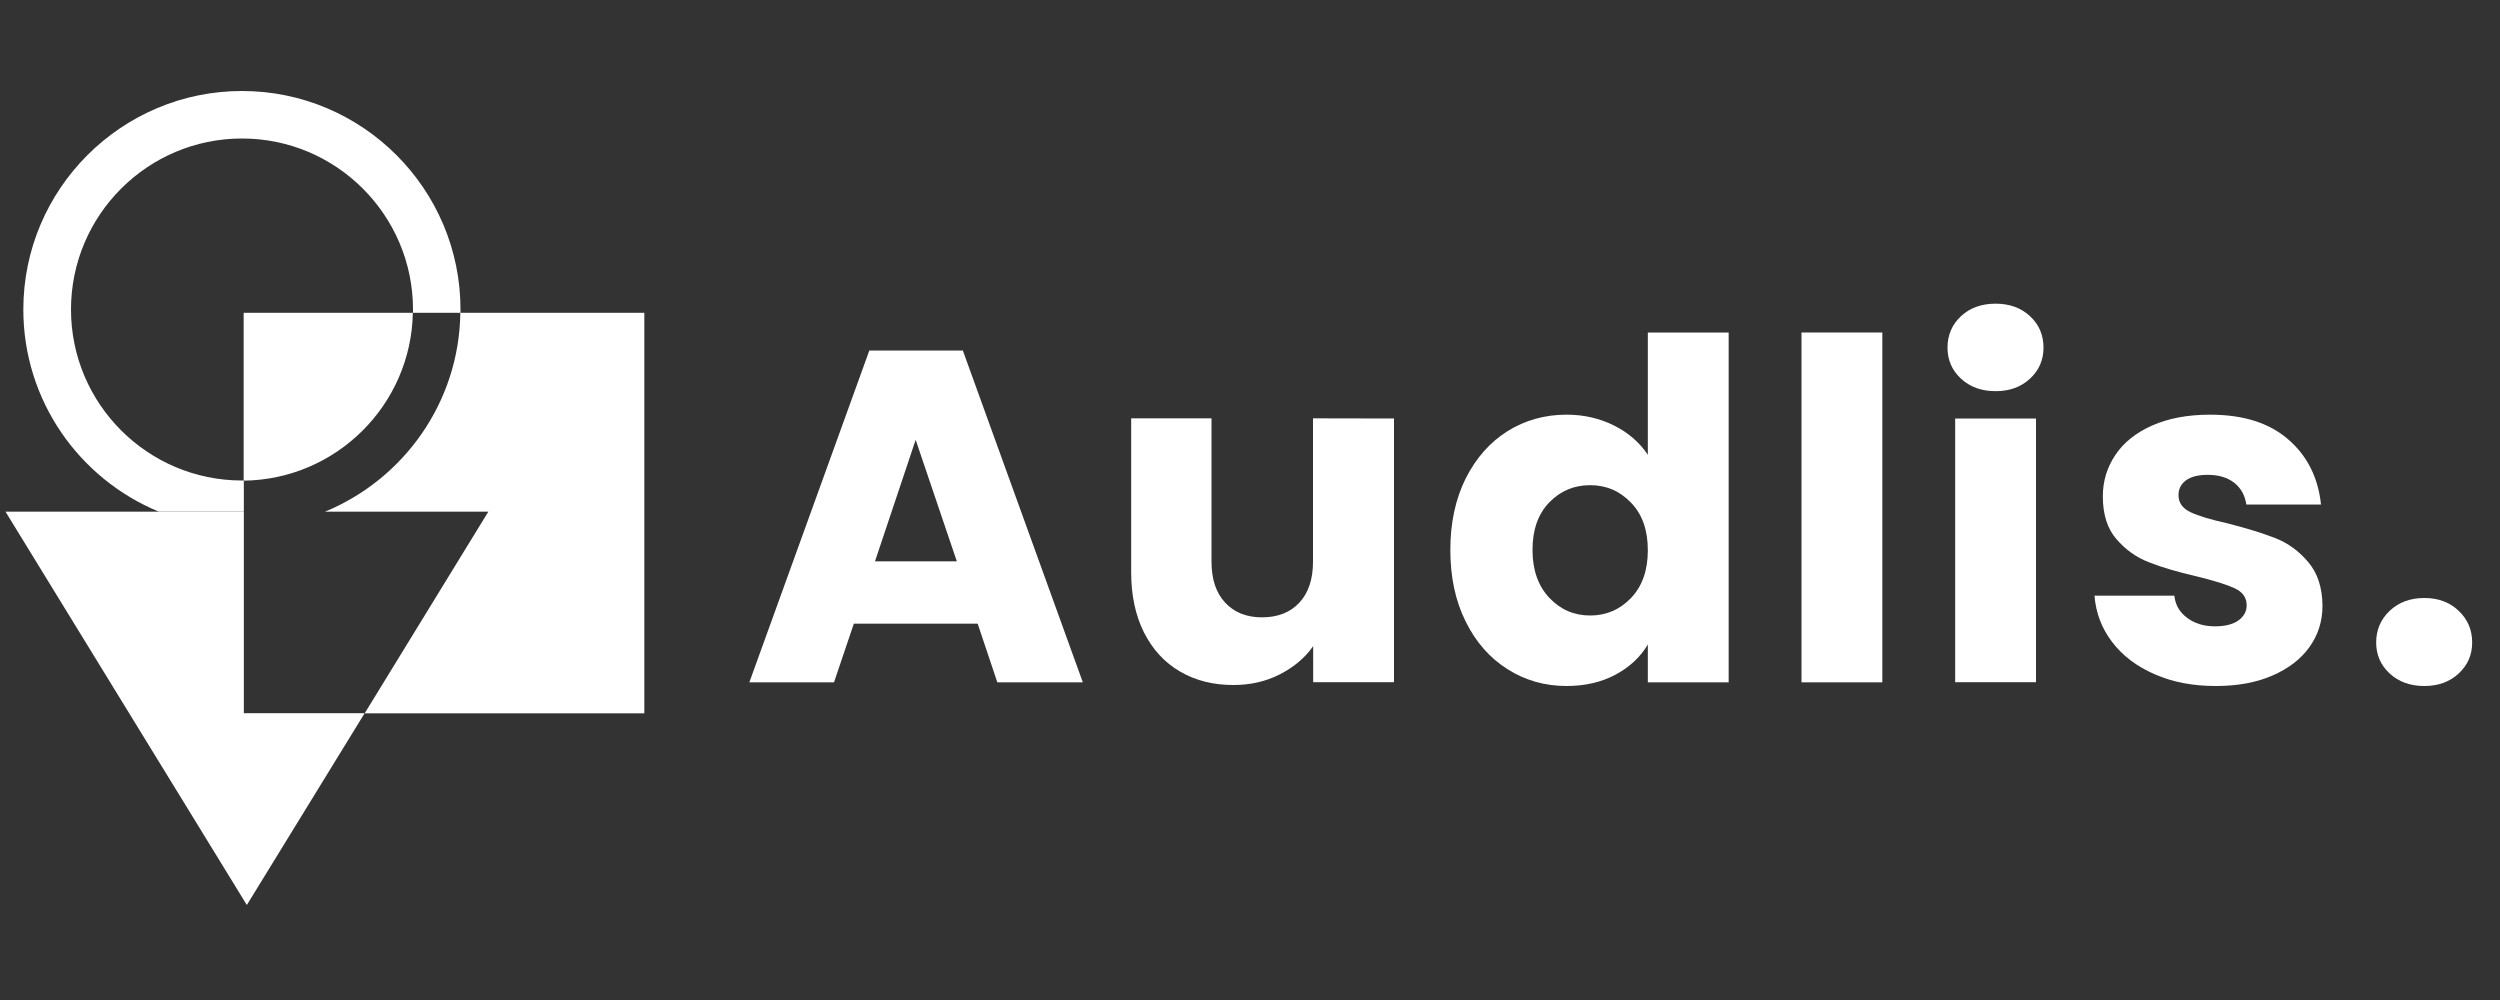
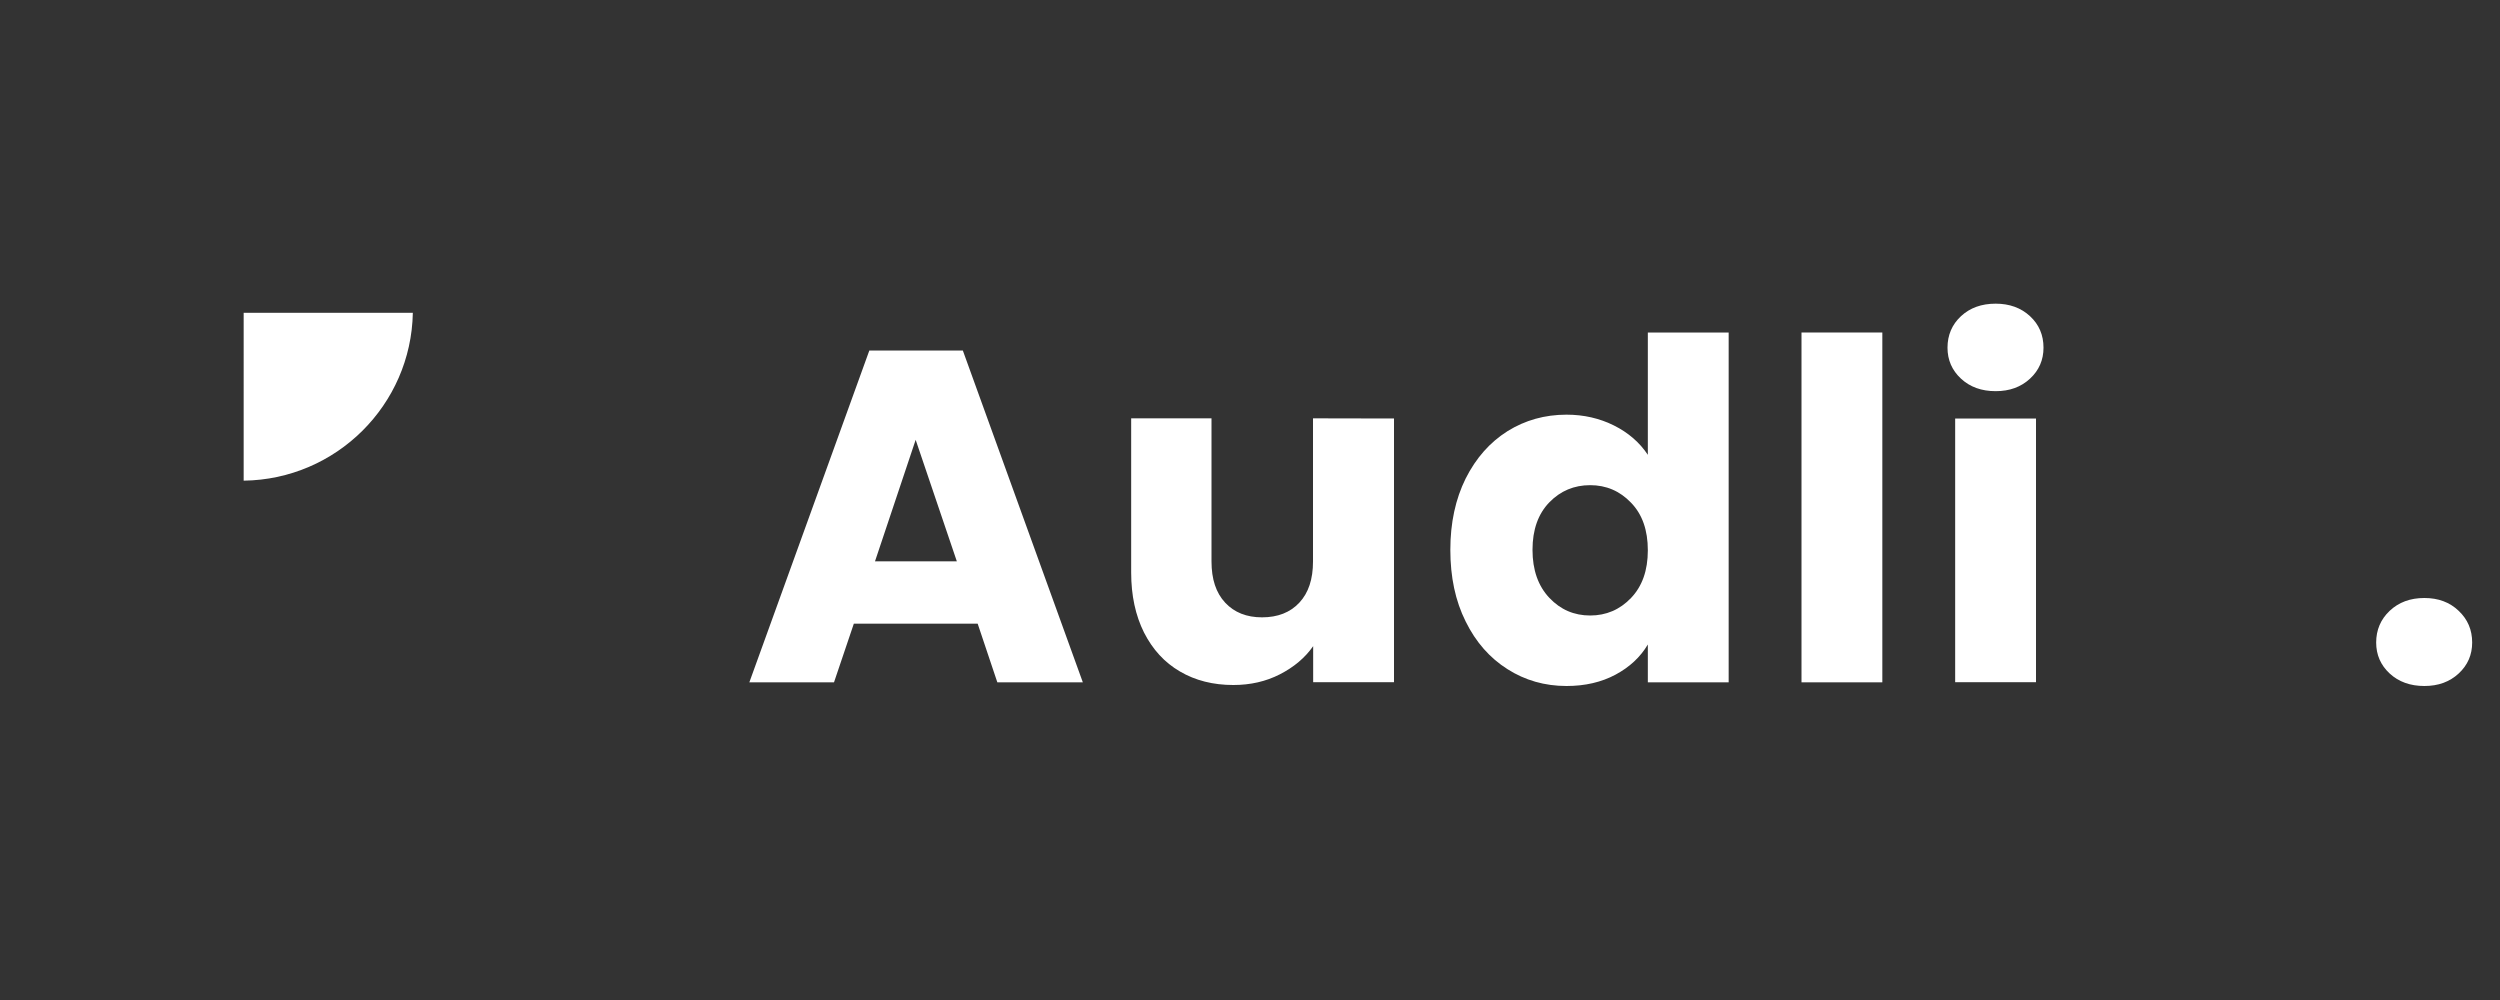
<svg xmlns="http://www.w3.org/2000/svg" version="1.1" id="Layer_1" x="0px" y="0px" viewBox="0 0 150 60" style="enable-background:new 0 0 150 60;" xml:space="preserve">
  <rect x="0" y="0" width="150" height="60" fill="#333333" stroke="none" />
  <style type="text/css">
	.st0{fill:#FFFFFF;}
</style>
  <g>
    <path class="st0" d="M58.66,37.42h-7.43l-1.19,3.52h-5.08l7.2-19.91h5.61l7.2,19.91h-5.13L58.66,37.42z M57.41,33.68l-2.47-7.29   l-2.44,7.29H57.41z" />
    <path class="st0" d="M83.64,25.11v15.82h-4.85v-2.16c-0.49,0.7-1.16,1.26-2,1.69s-1.77,0.64-2.79,0.64c-1.21,0-2.28-0.27-3.2-0.81   c-0.93-0.54-1.64-1.32-2.16-2.34c-0.51-1.02-0.77-2.22-0.77-3.6v-9.25h4.82v8.59c0,1.06,0.27,1.88,0.82,2.47   c0.55,0.59,1.29,0.88,2.21,0.88c0.94,0,1.69-0.29,2.24-0.88c0.55-0.59,0.82-1.41,0.82-2.47v-8.59L83.64,25.11L83.64,25.11z" />
    <path class="st0" d="M87.94,28.71c0.62-1.23,1.45-2.17,2.51-2.84c1.06-0.66,2.24-0.99,3.54-0.99c1.04,0,1.99,0.22,2.85,0.65   c0.86,0.43,1.54,1.02,2.03,1.76v-7.34h4.85v20.99h-4.85v-2.27c-0.45,0.76-1.1,1.36-1.94,1.81s-1.82,0.68-2.94,0.68   c-1.3,0-2.49-0.34-3.54-1.01c-1.06-0.67-1.9-1.62-2.51-2.86c-0.62-1.24-0.92-2.67-0.92-4.3C87.02,31.37,87.33,29.94,87.94,28.71z    M97.86,30.16c-0.67-0.7-1.49-1.05-2.45-1.05s-1.78,0.34-2.45,1.03c-0.67,0.69-1.01,1.64-1.01,2.85c0,1.21,0.34,2.17,1.01,2.88   c0.67,0.71,1.49,1.06,2.45,1.06s1.78-0.35,2.45-1.05c0.67-0.7,1.01-1.65,1.01-2.86C98.87,31.81,98.54,30.86,97.86,30.16z" />
    <path class="st0" d="M112.94,19.95v20.99h-4.85V19.95H112.94z" />
    <path class="st0" d="M117.66,22.72c-0.54-0.5-0.81-1.12-0.81-1.86c0-0.75,0.27-1.39,0.81-1.89s1.23-0.75,2.08-0.75   c0.83,0,1.52,0.25,2.06,0.75c0.54,0.5,0.81,1.13,0.81,1.89c0,0.74-0.27,1.36-0.81,1.86c-0.54,0.5-1.22,0.75-2.06,0.75   C118.89,23.47,118.2,23.22,117.66,22.72z M122.16,25.11v15.82h-4.85V25.11H122.16z" />
-     <path class="st0" d="M129.27,40.45c-1.08-0.47-1.93-1.12-2.55-1.94c-0.62-0.82-0.97-1.74-1.05-2.77h4.79   c0.06,0.55,0.31,0.99,0.77,1.33c0.45,0.34,1.01,0.51,1.67,0.51c0.61,0,1.07-0.12,1.4-0.35c0.33-0.24,0.5-0.54,0.5-0.92   c0-0.45-0.24-0.79-0.71-1.01c-0.47-0.22-1.24-0.46-2.3-0.72c-1.13-0.26-2.08-0.54-2.84-0.84c-0.76-0.29-1.41-0.75-1.96-1.39   c-0.55-0.63-0.82-1.49-0.82-2.57c0-0.91,0.25-1.73,0.75-2.48c0.5-0.75,1.24-1.34,2.21-1.77s2.13-0.65,3.47-0.65   c1.99,0,3.55,0.49,4.69,1.48c1.14,0.98,1.8,2.29,1.97,3.91h-4.48c-0.08-0.55-0.32-0.98-0.72-1.3c-0.41-0.32-0.94-0.48-1.6-0.48   c-0.57,0-1,0.11-1.3,0.33c-0.3,0.22-0.45,0.52-0.45,0.89c0,0.45,0.24,0.79,0.72,1.02c0.48,0.23,1.23,0.45,2.26,0.68   c1.17,0.3,2.13,0.6,2.86,0.89c0.74,0.29,1.39,0.77,1.94,1.42c0.56,0.65,0.85,1.53,0.86,2.62c0,0.93-0.26,1.75-0.78,2.48   c-0.52,0.73-1.27,1.3-2.24,1.72c-0.97,0.42-2.1,0.62-3.39,0.62C131.58,41.16,130.35,40.93,129.27,40.45z" />
    <path class="st0" d="M143.38,40.41c-0.54-0.5-0.81-1.12-0.81-1.86c0-0.75,0.27-1.39,0.81-1.9c0.54-0.51,1.23-0.77,2.08-0.77   c0.83,0,1.52,0.25,2.06,0.77c0.54,0.51,0.81,1.14,0.81,1.9c0,0.74-0.27,1.36-0.81,1.86c-0.54,0.5-1.22,0.75-2.06,0.75   C144.62,41.16,143.92,40.91,143.38,40.41z" />
  </g>
  <g>
    <g>
-       <path class="st0" d="M14.52,5.46C7.29,5.46,1.4,11.34,1.4,18.57c0,5.47,3.36,10.16,8.13,12.13h5.1v-1.87c-0.04,0-0.08,0-0.11,0    c-5.66,0-10.26-4.6-10.26-10.26c0-5.66,4.6-10.26,10.26-10.26s10.26,4.6,10.26,10.26c0,0.07,0,0.13,0,0.2h2.85    c0-0.07,0-0.13,0-0.2C27.63,11.34,21.75,5.46,14.52,5.46z" />
-     </g>
+       </g>
    <path class="st0" d="M24.77,18.77c-0.1,5.53-4.6,10-10.15,10.07V18.77H24.77z" />
-     <path class="st0" d="M38.66,18.77v24.03H21.88l7.42-12.1h-9.8c4.71-1.94,8.05-6.55,8.12-11.93H38.66z" />
-     <polygon class="st0" points="21.88,42.79 14.81,54.3 0.33,30.7 14.63,30.7 14.63,42.79  " />
  </g>
</svg>